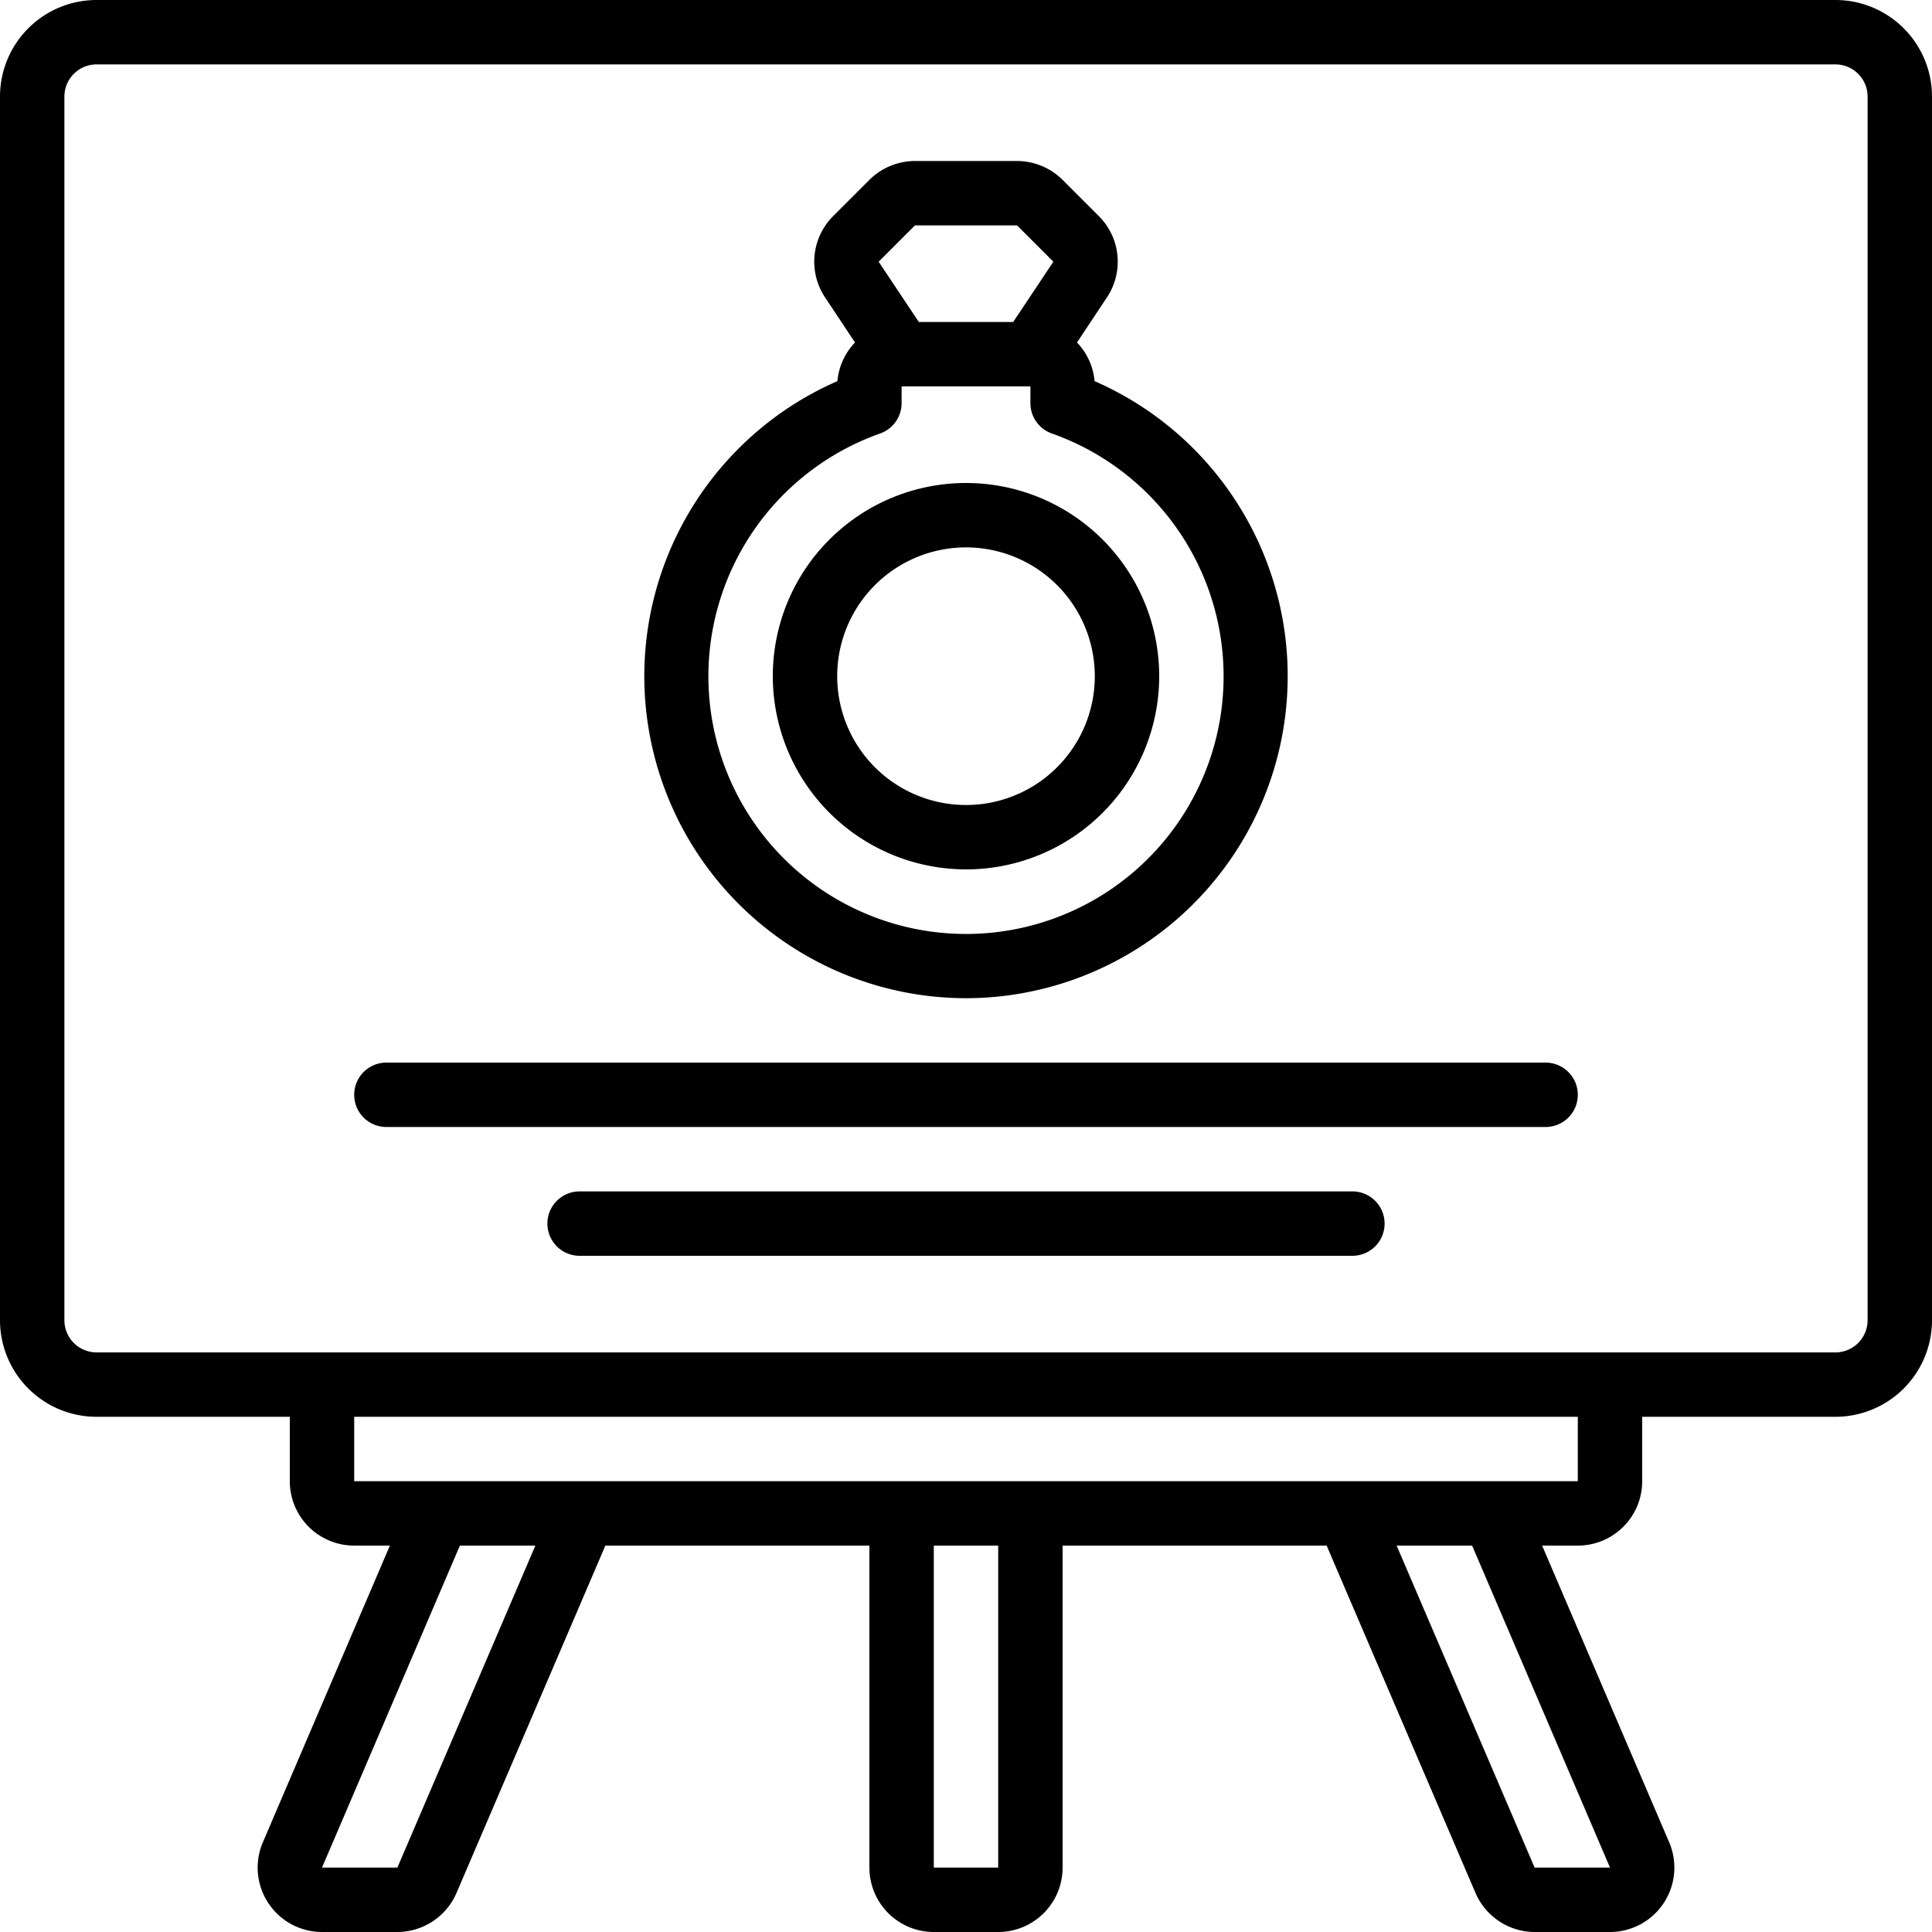
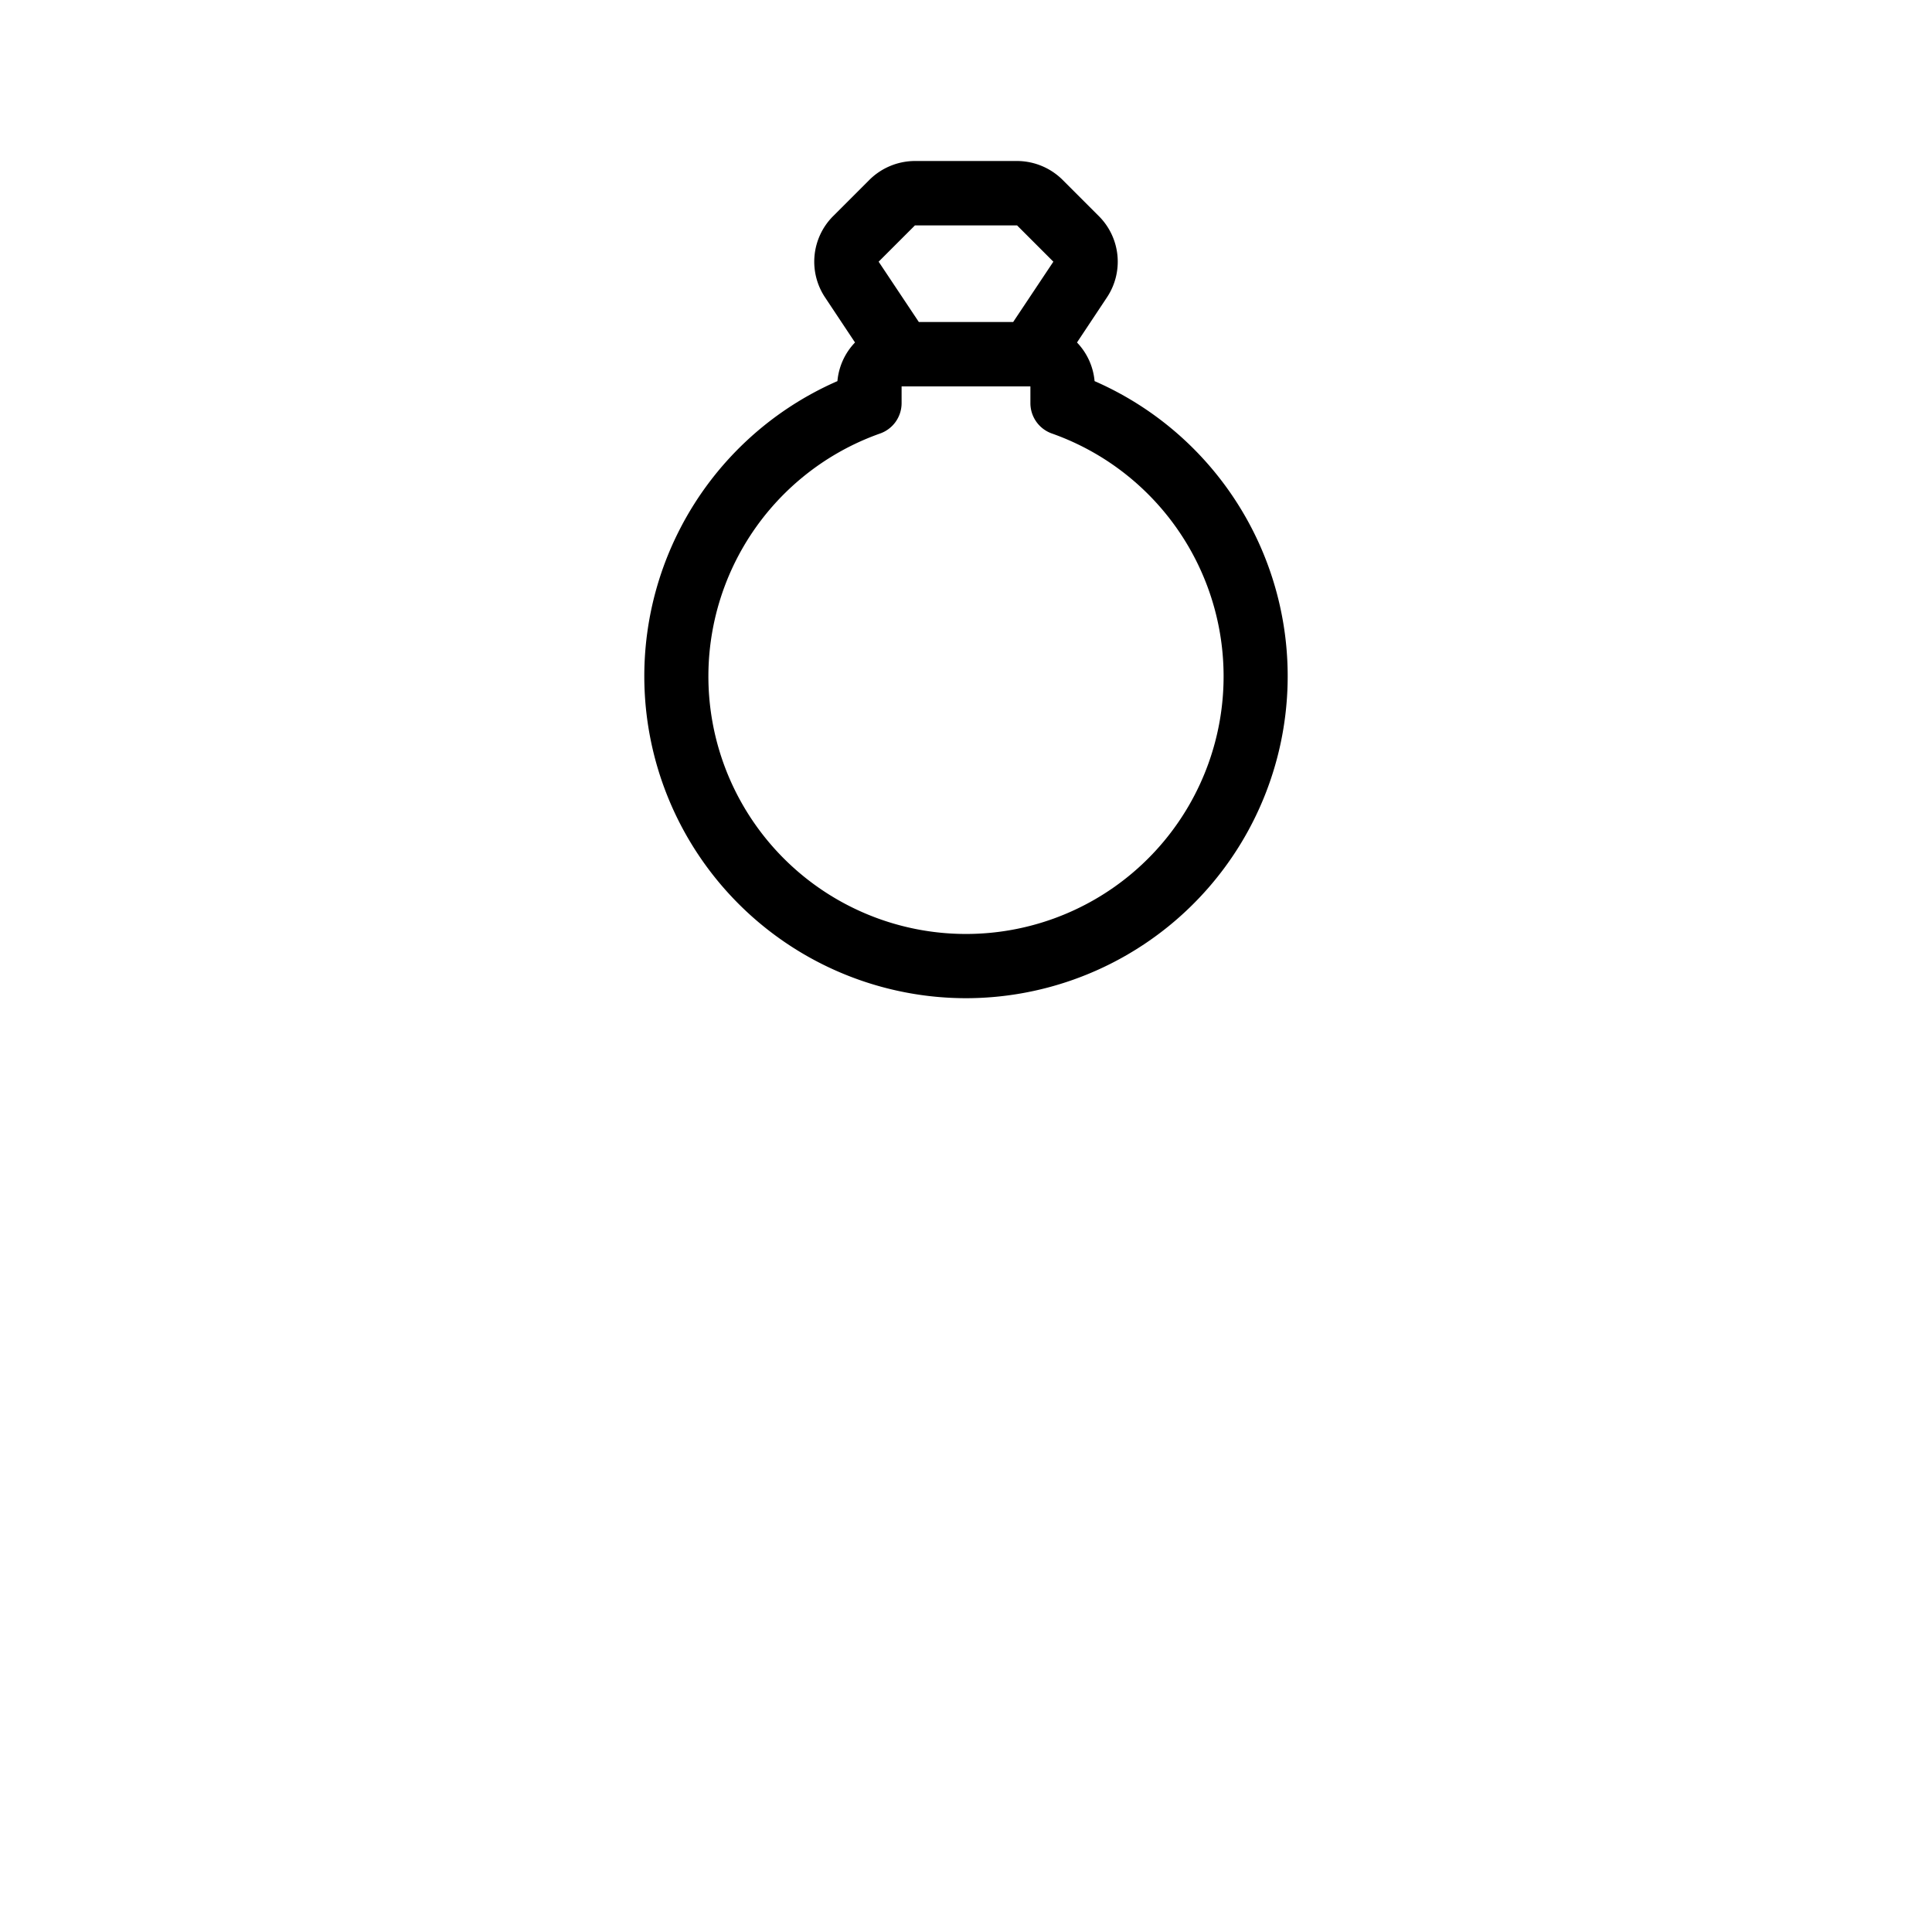
<svg xmlns="http://www.w3.org/2000/svg" id="Icons" viewBox="0 0 60 60" width="512" height="512">
-   <path d="M57,0H3A3,3,0,0,0,0,3V41a3,3,0,0,0,3,3H9v2a2,2,0,0,0,2,2h1.108L8.161,57.219A2,2,0,0,0,10,60h2.34a2.006,2.006,0,0,0,1.839-1.217L18.8,48H27V58a2,2,0,0,0,2,2h2a2,2,0,0,0,2-2V48h8.2l4.623,10.787A2.007,2.007,0,0,0,47.659,60H50a2,2,0,0,0,1.839-2.783L47.892,48H49a2,2,0,0,0,2-2V44h6a3,3,0,0,0,3-3V3A3,3,0,0,0,57,0ZM12.341,58,10,58l4.282-10h2.344ZM31,58H29V48h2Zm19,0-2.341,0L43.374,48h2.344ZM49,46H11V44H49Zm9-5a1,1,0,0,1-1,1H3a1,1,0,0,1-1-1V3A1,1,0,0,1,3,2H57a1,1,0,0,1,1,1Z" />
-   <path d="M30,27a6,6,0,1,0-6-6A6.006,6.006,0,0,0,30,27Zm0-10a4,4,0,1,1-4,4A4,4,0,0,1,30,17Z" />
  <path d="M30,31a10,10,0,0,0,3.993-19.164,1.985,1.985,0,0,0-.546-1.2l.93-1.4a2,2,0,0,0-.25-2.523L33,5.586A2.015,2.015,0,0,0,31.586,5H28.414A2.015,2.015,0,0,0,27,5.586L25.873,6.713a2,2,0,0,0-.25,2.523l.93,1.4a1.985,1.985,0,0,0-.546,1.2A10,10,0,0,0,30,31ZM28.414,7h3.172l1.127,1.127L31.465,10h-2.93L27.287,8.127Zm-1.082,6.463A1,1,0,0,0,28,12.52V12h4v.52a1,1,0,0,0,.668.943,8,8,0,1,1-5.336,0Z" />
-   <path d="M48,33H12a1,1,0,0,0,0,2H48a1,1,0,0,0,0-2Z" />
-   <path d="M42,37H18a1,1,0,0,0,0,2H42a1,1,0,0,0,0-2Z" />
</svg>